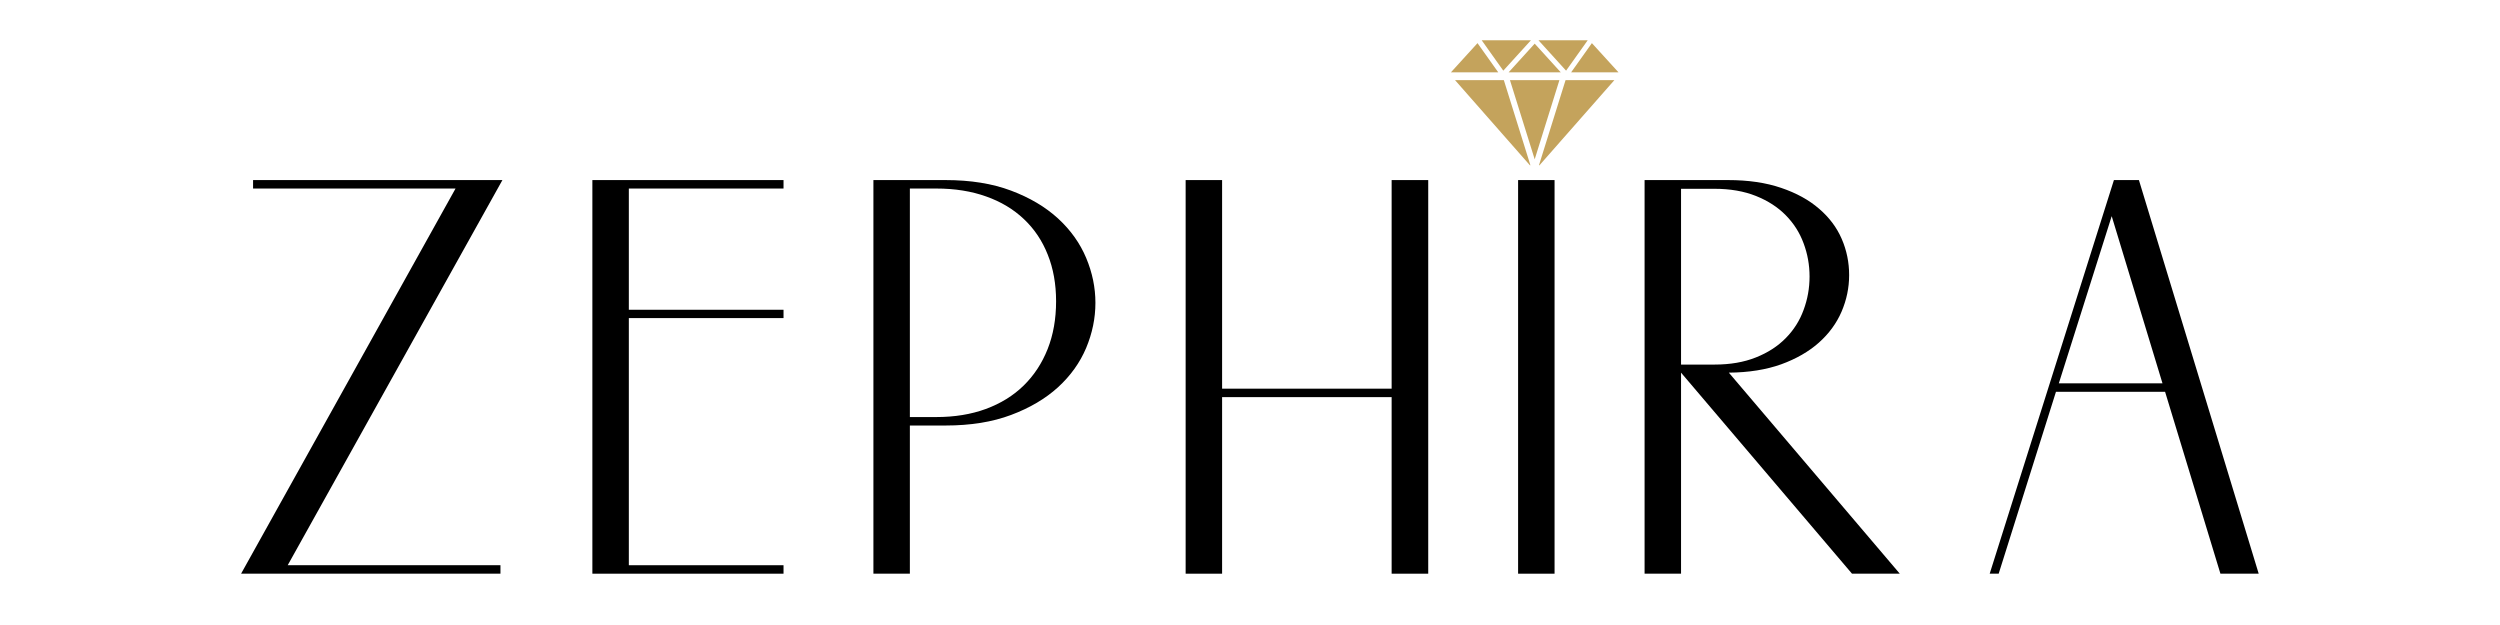
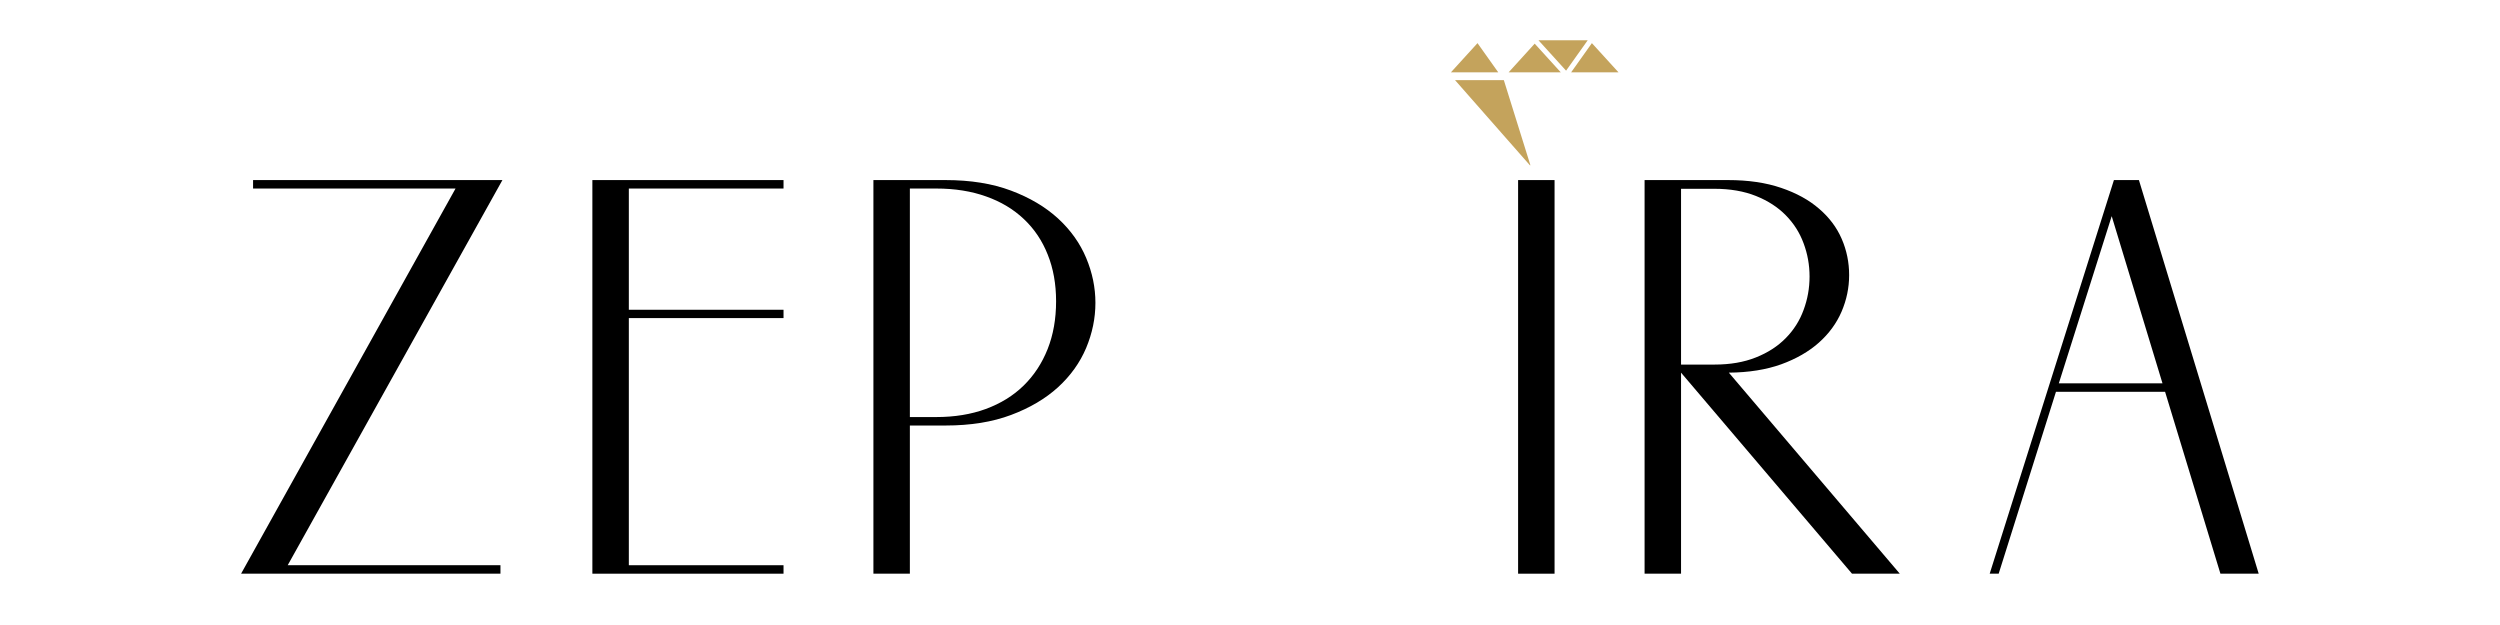
<svg xmlns="http://www.w3.org/2000/svg" version="1.0" preserveAspectRatio="xMidYMid meet" height="100" viewBox="0 0 300 75" zoomAndPan="magnify" width="400">
  <defs>
    <g />
    <clipPath id="7d72c0d116">
      <path clip-rule="nonzero" d="M 174.566 9.398 L 183.707 9.398 L 183.707 19.828 L 174.566 19.828 Z M 174.566 9.398" />
    </clipPath>
    <clipPath id="46e6d256ab">
      <path clip-rule="nonzero" d="M 181 9 L 188 9 L 188 19.828 L 181 19.828 Z M 181 9" />
    </clipPath>
    <clipPath id="328543eee3">
      <path clip-rule="nonzero" d="M 184.621 9.398 L 193.762 9.398 L 193.762 19.828 L 184.621 19.828 Z M 184.621 9.398" />
    </clipPath>
    <clipPath id="74047cf18f">
      <path clip-rule="nonzero" d="M 184 4.828 L 191 4.828 L 191 9 L 184 9 Z M 184 4.828" />
    </clipPath>
    <clipPath id="5f1bd0b311">
      <path clip-rule="nonzero" d="M 188 5 L 194.324 5 L 194.324 9 L 188 9 Z M 188 5" />
    </clipPath>
    <clipPath id="9678f20da3">
-       <path clip-rule="nonzero" d="M 177 4.828 L 184 4.828 L 184 9 L 177 9 Z M 177 4.828" />
-     </clipPath>
+       </clipPath>
    <clipPath id="e1222a7b66">
      <path clip-rule="nonzero" d="M 174.074 5 L 180 5 L 180 9 L 174.074 9 Z M 174.074 5" />
    </clipPath>
  </defs>
  <g fill-opacity="1" fill="#000000">
    <g transform="translate(26.899, 68.843)">
      <g>
        <path d="M 33.156 0 L 2.031 0 L 27.766 -46.219 L 3.469 -46.219 L 3.469 -47.234 L 33.391 -47.234 L 7.625 -1.016 L 33.156 -1.016 Z M 33.156 0" />
      </g>
    </g>
  </g>
  <g fill-opacity="1" fill="#000000">
    <g transform="translate(69.054, 68.843)">
      <g>
        <path d="M 24.969 0 L 2.031 0 L 2.031 -47.234 L 24.969 -47.234 L 24.969 -46.219 L 6.406 -46.219 L 6.406 -31.672 L 24.969 -31.672 L 24.969 -30.672 L 6.406 -30.672 L 6.406 -1.016 L 24.969 -1.016 Z M 24.969 0" />
      </g>
    </g>
  </g>
  <g fill-opacity="1" fill="#000000">
    <g transform="translate(102.778, 68.843)">
      <g>
        <path d="M 2.031 0 L 2.031 -47.234 L 10.688 -47.234 C 13.688 -47.234 16.305 -46.812 18.547 -45.969 C 20.797 -45.125 22.676 -44.008 24.188 -42.625 C 25.695 -41.238 26.82 -39.66 27.562 -37.891 C 28.301 -36.129 28.672 -34.332 28.672 -32.5 C 28.672 -30.664 28.301 -28.863 27.562 -27.094 C 26.82 -25.332 25.695 -23.758 24.188 -22.375 C 22.676 -21 20.797 -19.891 18.547 -19.047 C 16.305 -18.203 13.688 -17.781 10.688 -17.781 L 6.406 -17.781 L 6.406 0 Z M 23.953 -32.688 C 23.953 -34.758 23.617 -36.625 22.953 -38.281 C 22.297 -39.945 21.344 -41.367 20.094 -42.547 C 18.844 -43.734 17.332 -44.641 15.562 -45.266 C 13.801 -45.898 11.805 -46.219 9.578 -46.219 L 6.406 -46.219 L 6.406 -18.797 L 9.578 -18.797 C 11.766 -18.797 13.742 -19.117 15.516 -19.766 C 17.297 -20.422 18.805 -21.352 20.047 -22.562 C 21.297 -23.781 22.258 -25.242 22.938 -26.953 C 23.613 -28.66 23.953 -30.57 23.953 -32.688 Z M 23.953 -32.688" />
      </g>
    </g>
  </g>
  <g fill-opacity="1" fill="#000000">
    <g transform="translate(140.246, 68.843)">
      <g>
-         <path d="M 2.031 -47.234 L 6.406 -47.234 L 6.406 -22.203 L 26.75 -22.203 L 26.75 -47.234 L 31.141 -47.234 L 31.141 0 L 26.75 0 L 26.75 -21.188 L 6.406 -21.188 L 6.406 0 L 2.031 0 Z M 2.031 -47.234" />
-       </g>
+         </g>
    </g>
  </g>
  <g fill-opacity="1" fill="#000000">
    <g transform="translate(180.141, 68.843)">
      <g>
        <path d="M 2.031 0 L 2.031 -47.234 L 6.406 -47.234 L 6.406 0 Z M 2.031 0" />
      </g>
    </g>
  </g>
  <g fill-opacity="1" fill="#000000">
    <g transform="translate(195.319, 68.843)">
      <g>
        <path d="M 2.031 -47.234 L 12.047 -47.234 C 14.473 -47.234 16.598 -46.922 18.422 -46.297 C 20.242 -45.68 21.758 -44.848 22.969 -43.797 C 24.188 -42.754 25.094 -41.547 25.688 -40.172 C 26.281 -38.805 26.578 -37.359 26.578 -35.828 C 26.578 -34.316 26.273 -32.859 25.672 -31.453 C 25.066 -30.047 24.156 -28.801 22.938 -27.719 C 21.727 -26.645 20.223 -25.781 18.422 -25.125 C 16.617 -24.477 14.523 -24.145 12.141 -24.125 L 32.656 0 L 26.922 0 L 6.406 -24.125 L 6.406 0 L 2.031 0 Z M 10.422 -25.094 C 12.305 -25.094 13.961 -25.379 15.391 -25.953 C 16.828 -26.523 18.02 -27.297 18.969 -28.266 C 19.926 -29.234 20.641 -30.359 21.109 -31.641 C 21.586 -32.922 21.828 -34.258 21.828 -35.656 C 21.828 -37.051 21.586 -38.383 21.109 -39.656 C 20.641 -40.926 19.926 -42.047 18.969 -43.016 C 18.02 -43.984 16.828 -44.754 15.391 -45.328 C 13.961 -45.898 12.305 -46.188 10.422 -46.188 L 6.406 -46.188 L 6.406 -25.094 Z M 10.422 -25.094" />
      </g>
    </g>
  </g>
  <g fill-opacity="1" fill="#000000">
    <g transform="translate(236.732, 68.843)">
      <g>
        <path d="M 16.938 -47.234 L 19.938 -47.234 L 34.312 0 L 29.719 0 L 23.078 -21.828 L 9.984 -21.828 L 3.109 0 L 2.031 0 Z M 22.766 -22.844 L 16.672 -42.906 L 10.328 -22.844 Z M 22.766 -22.844" />
      </g>
    </g>
  </g>
  <g clip-path="url(#7d72c0d116)">
    <path fill-rule="nonzero" fill-opacity="1" d="M 183.684 19.941 L 180.461 9.617 L 174.605 9.617 Z M 183.684 19.941" fill="#c4a35c" />
  </g>
  <g clip-path="url(#46e6d256ab)">
-     <path fill-rule="nonzero" fill-opacity="1" d="M 187.129 9.617 L 184.164 19.117 L 181.195 9.617 Z M 187.129 9.617" fill="#c4a35c" />
-   </g>
+     </g>
  <g clip-path="url(#328543eee3)">
-     <path fill-rule="nonzero" fill-opacity="1" d="M 184.641 19.941 L 187.867 9.617 L 193.723 9.617 Z M 184.641 19.941" fill="#c4a35c" />
-   </g>
+     </g>
  <g clip-path="url(#74047cf18f)">
    <path fill-rule="nonzero" fill-opacity="1" d="M 184.613 4.828 L 190.527 4.828 L 187.93 8.48 Z M 184.613 4.828" fill="#c4a35c" />
  </g>
  <g clip-path="url(#5f1bd0b311)">
    <path fill-rule="nonzero" fill-opacity="1" d="M 188.535 8.68 L 194.219 8.68 L 191.027 5.176 Z M 188.535 8.68" fill="#c4a35c" />
  </g>
  <path fill-rule="nonzero" fill-opacity="1" d="M 181.035 8.68 L 187.293 8.68 L 184.164 5.238 Z M 181.035 8.68" fill="#c4a35c" />
  <g clip-path="url(#9678f20da3)">
    <path fill-rule="nonzero" fill-opacity="1" d="M 183.715 4.828 L 177.801 4.828 L 180.395 8.48 Z M 183.715 4.828" fill="#c4a35c" />
  </g>
  <g clip-path="url(#e1222a7b66)">
    <path fill-rule="nonzero" fill-opacity="1" d="M 179.789 8.68 L 174.109 8.68 L 177.301 5.176 Z M 179.789 8.68" fill="#c4a35c" />
  </g>
</svg>